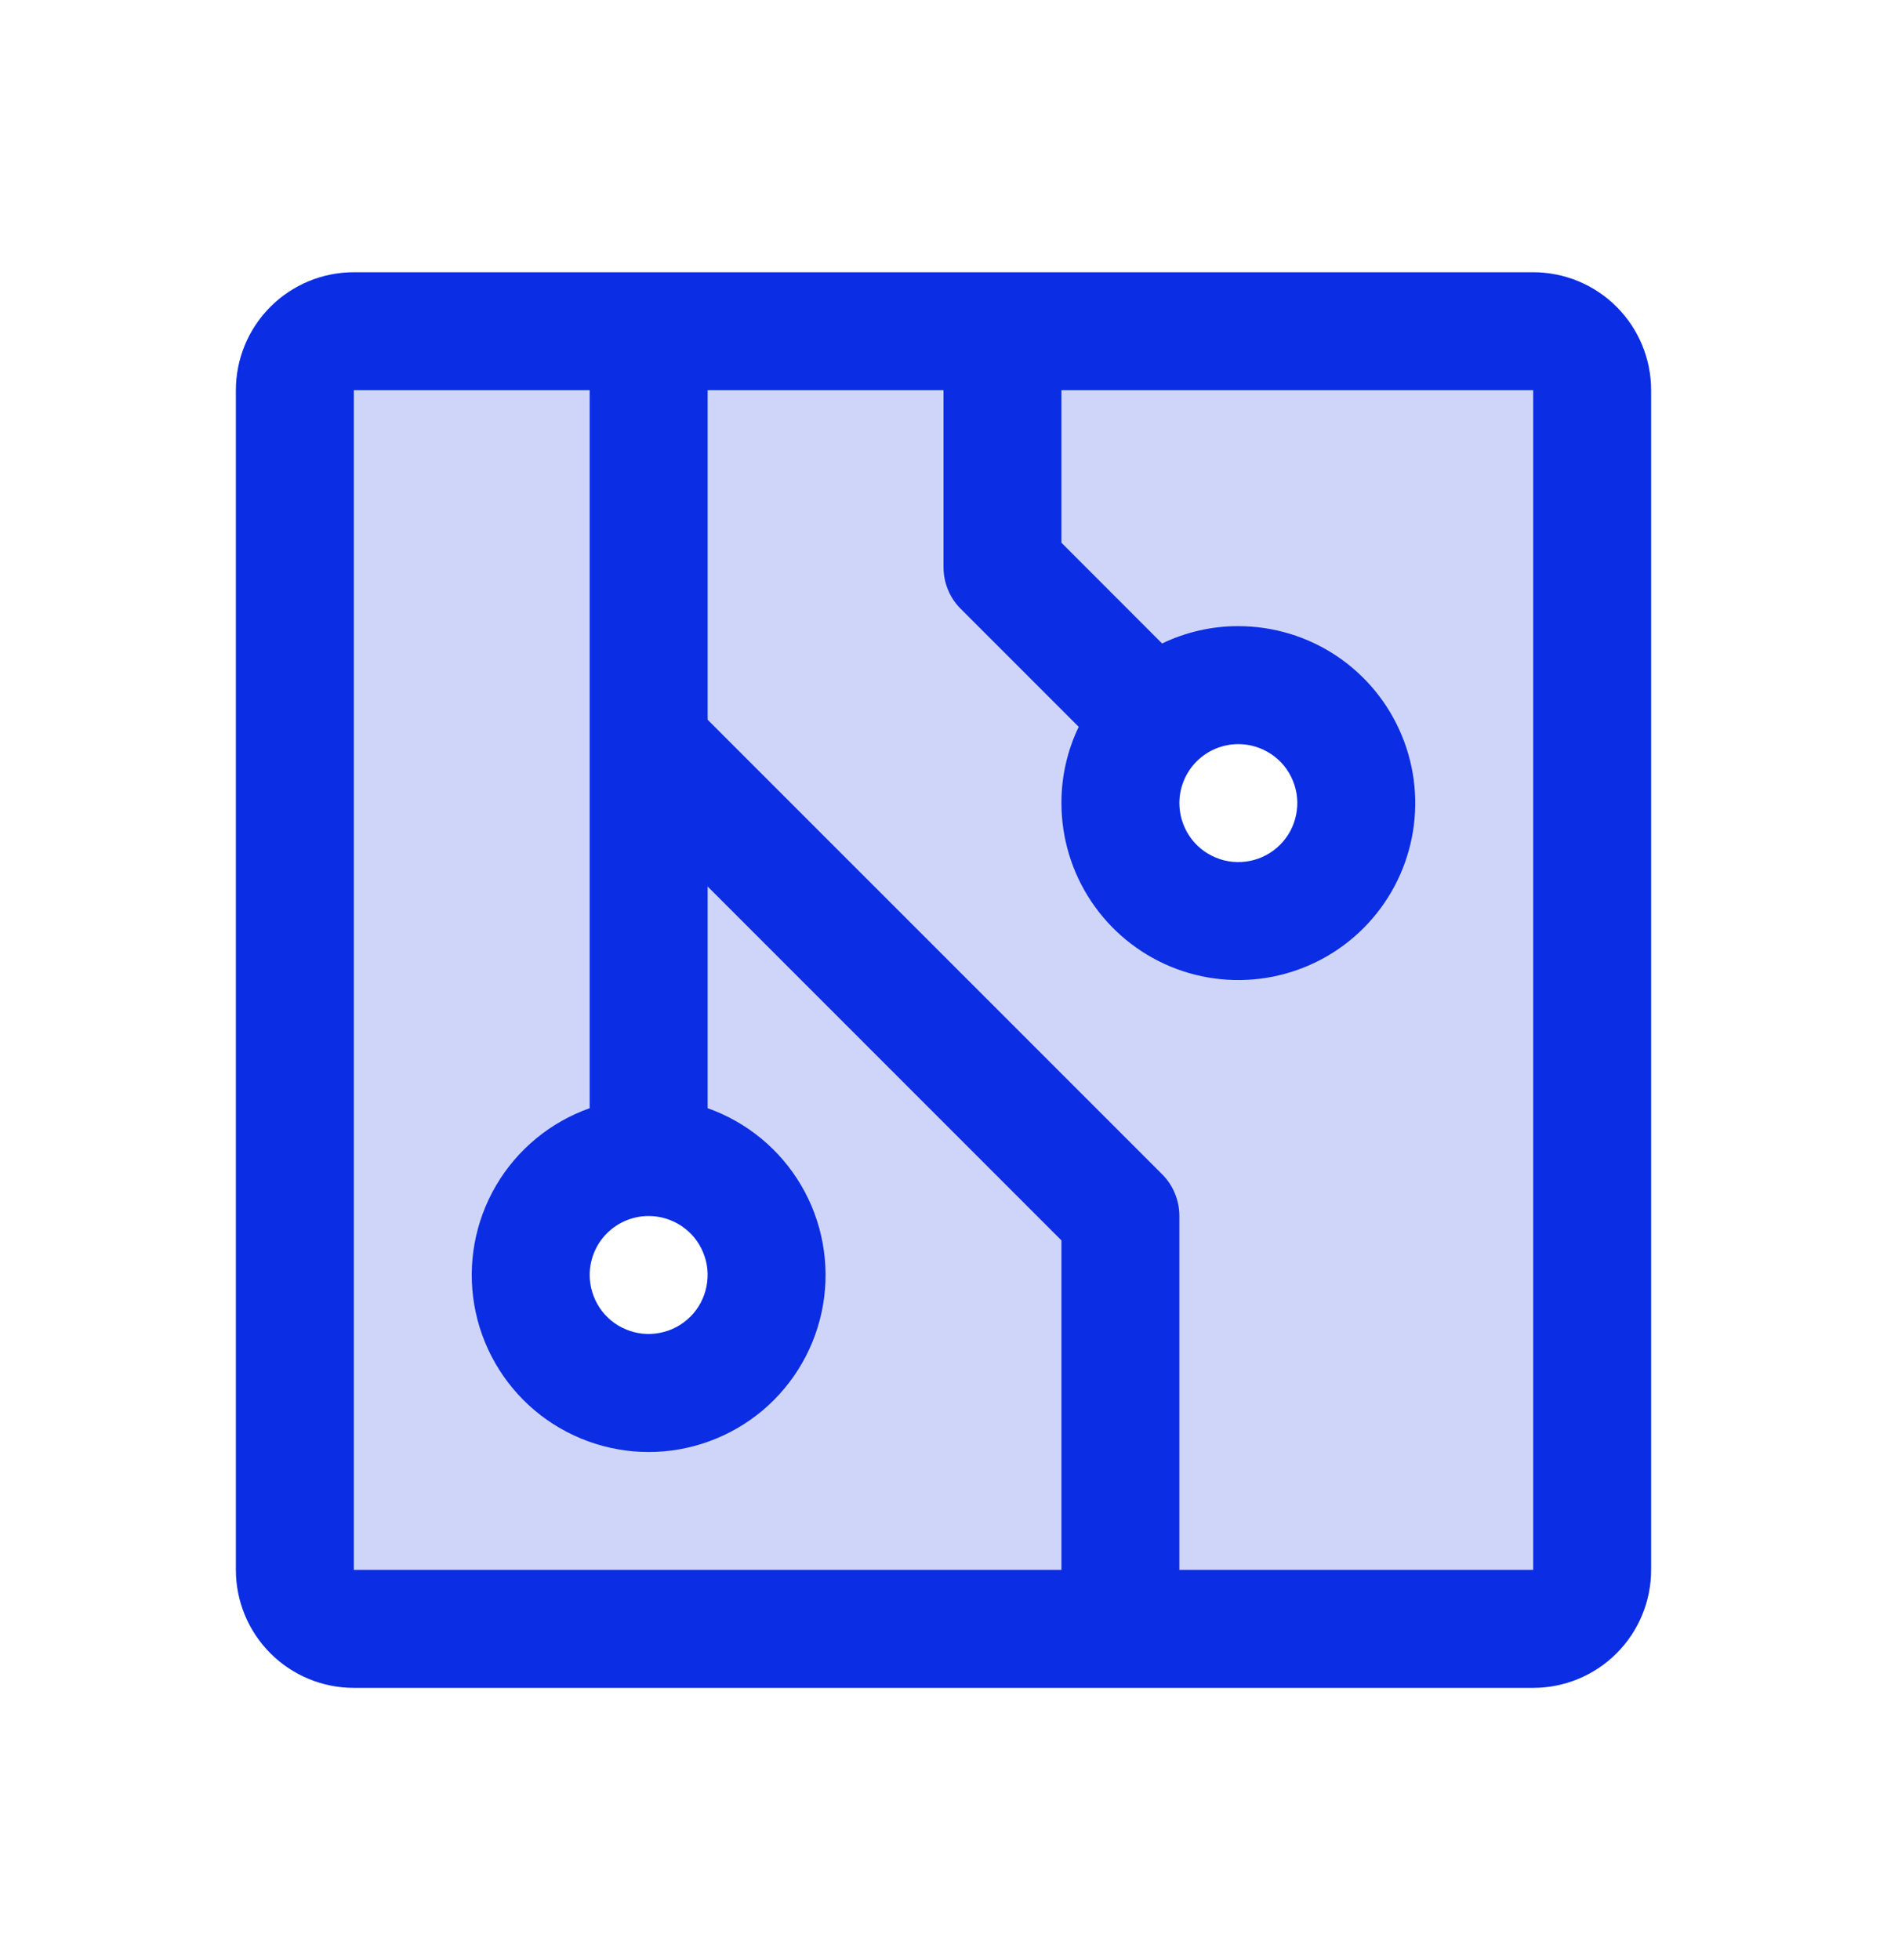
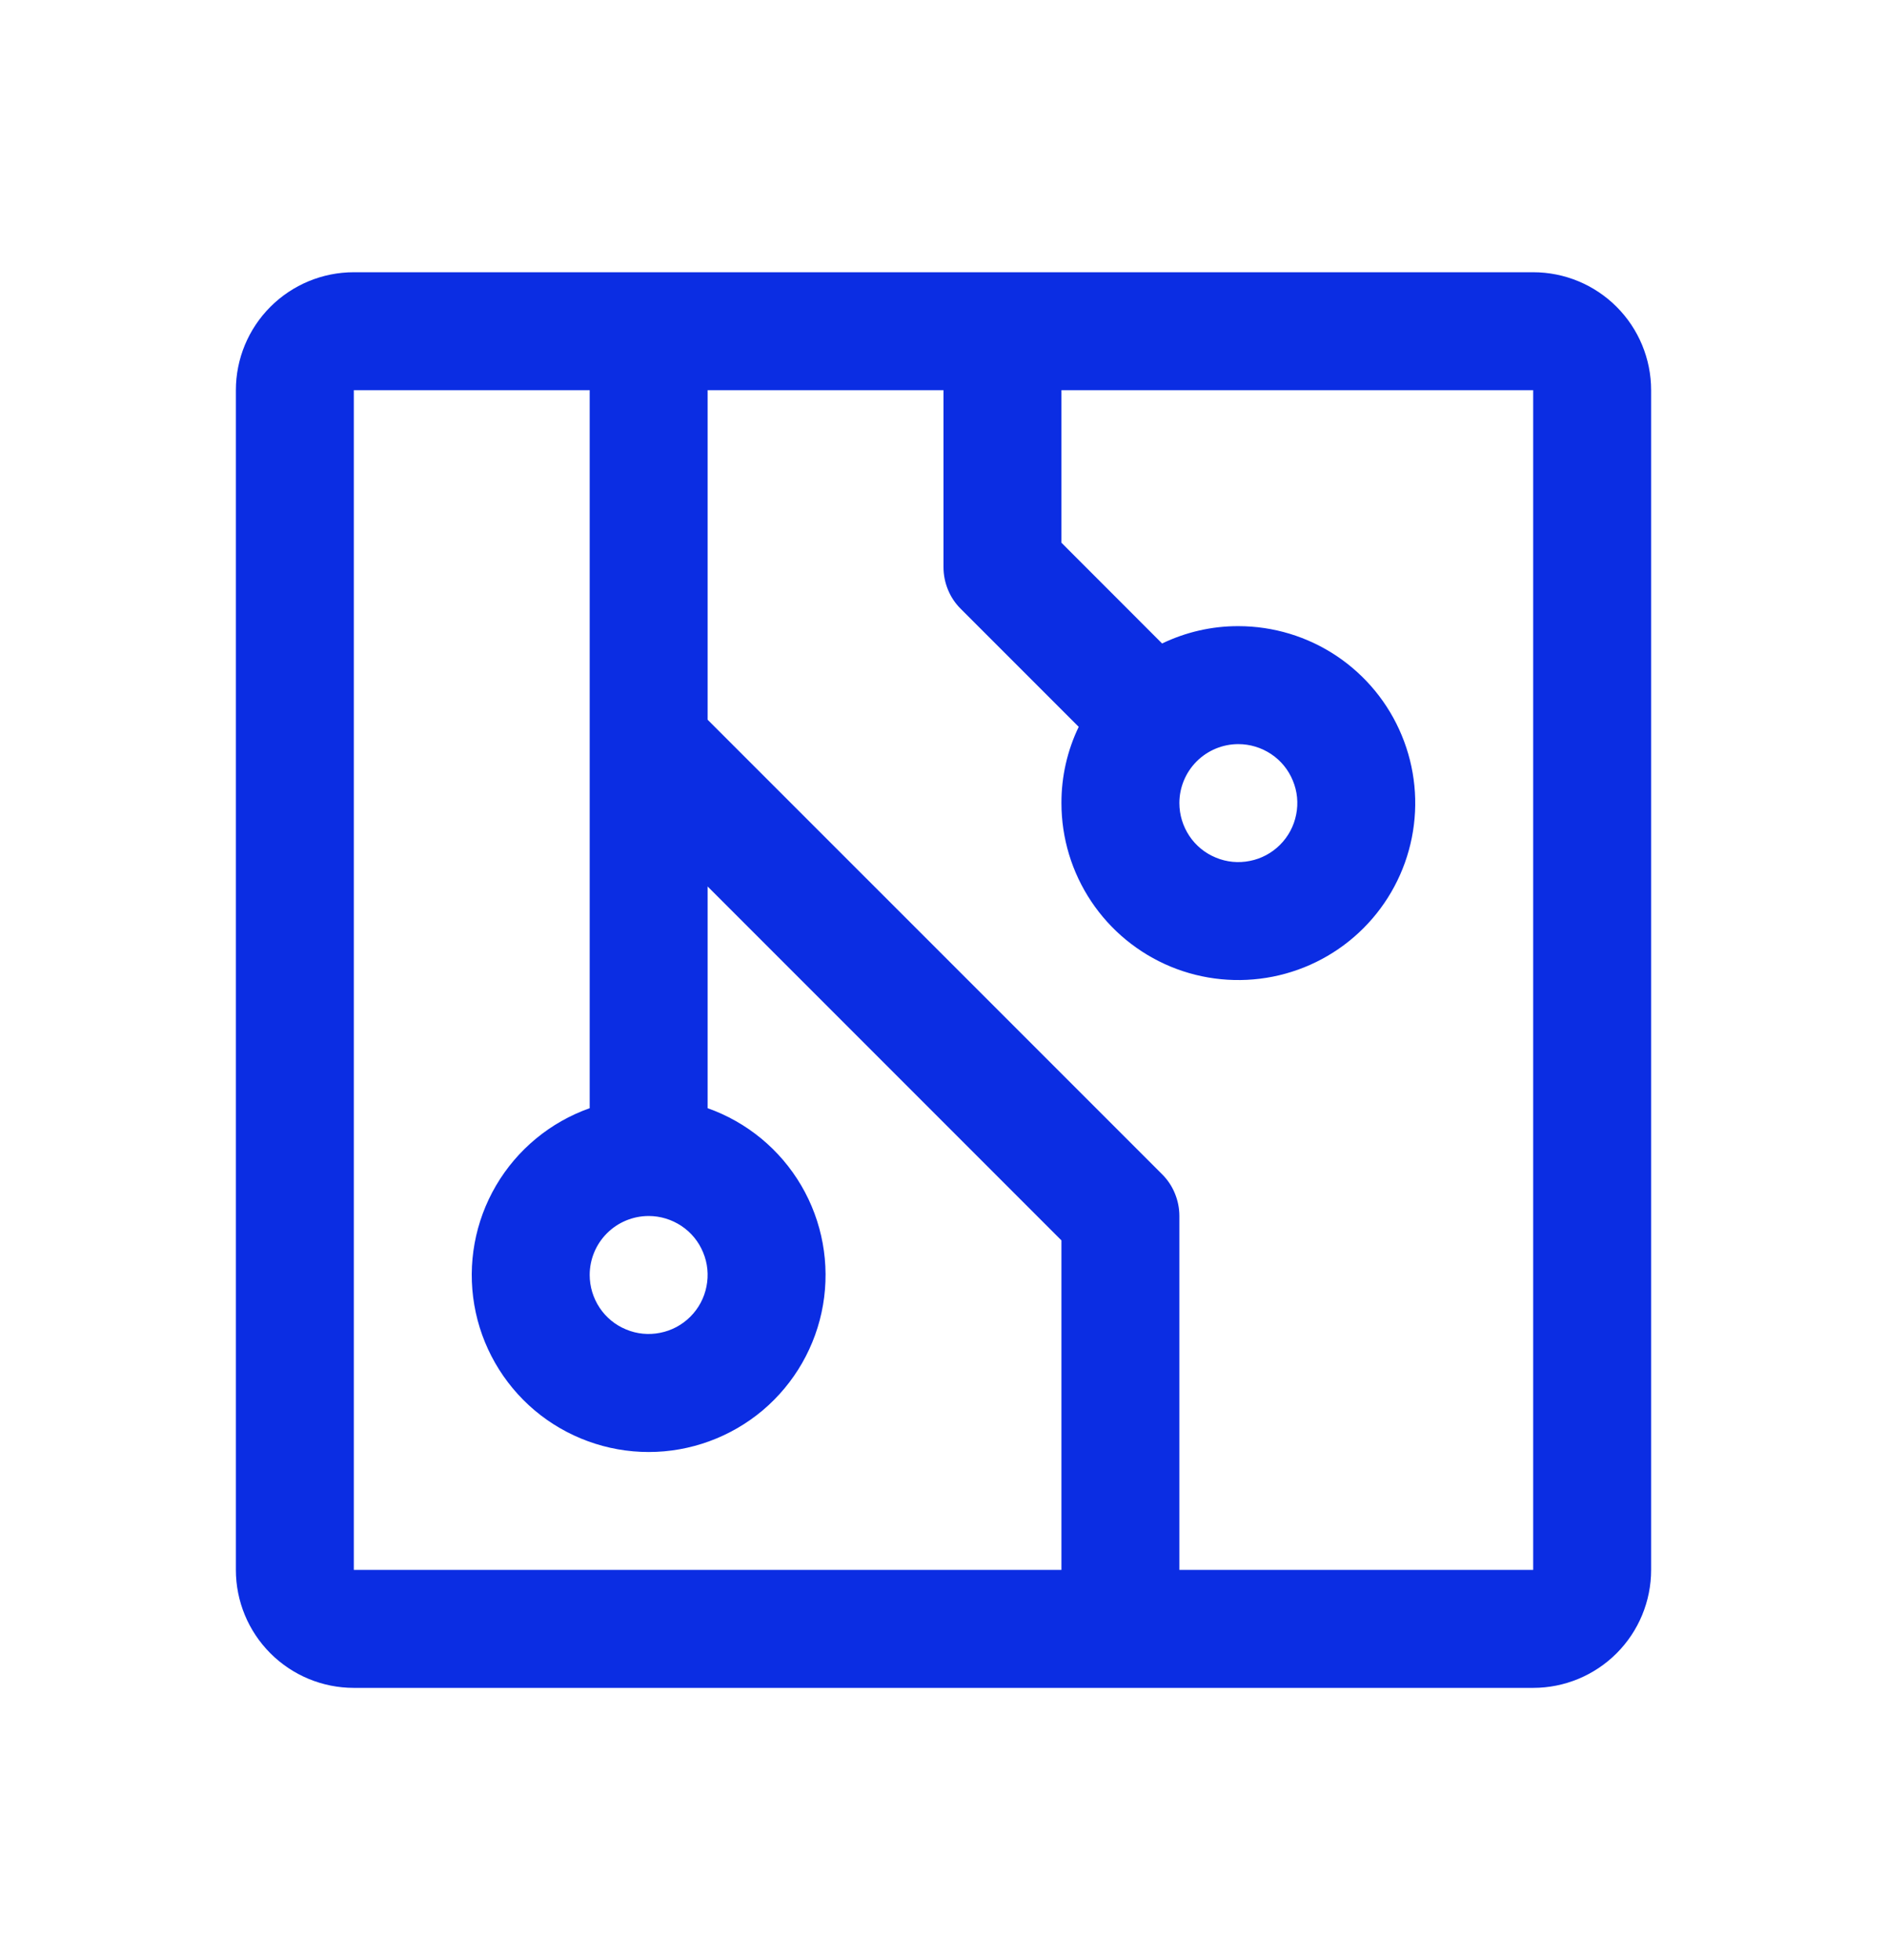
<svg xmlns="http://www.w3.org/2000/svg" width="26" height="27" viewBox="0 0 26 27" fill="none">
-   <path opacity="0.2" d="M21.125 4.562H4.875C4.66 4.562 4.453 4.648 4.3 4.8C4.148 4.953 4.062 5.16 4.062 5.375V21.625C4.062 21.84 4.148 22.047 4.3 22.2C4.453 22.352 4.66 22.438 4.875 22.438H21.125C21.34 22.438 21.547 22.352 21.7 22.2C21.852 22.047 21.938 21.84 21.938 21.625V5.375C21.938 5.16 21.852 4.953 21.7 4.8C21.547 4.648 21.34 4.562 21.125 4.562ZM8.938 19.188C8.616 19.188 8.302 19.092 8.035 18.914C7.767 18.735 7.559 18.481 7.436 18.184C7.313 17.887 7.281 17.561 7.344 17.245C7.406 16.93 7.561 16.641 7.788 16.413C8.016 16.186 8.305 16.031 8.62 15.969C8.936 15.906 9.262 15.938 9.559 16.061C9.856 16.184 10.11 16.392 10.289 16.66C10.467 16.927 10.562 17.241 10.562 17.562C10.562 17.994 10.391 18.407 10.086 18.712C9.782 19.016 9.368 19.188 8.938 19.188ZM17.062 12.688C16.741 12.688 16.427 12.592 16.16 12.414C15.893 12.235 15.684 11.981 15.561 11.684C15.438 11.387 15.406 11.061 15.469 10.745C15.531 10.43 15.686 10.141 15.914 9.913C16.141 9.686 16.43 9.531 16.745 9.469C17.061 9.406 17.387 9.438 17.684 9.561C17.981 9.684 18.235 9.892 18.414 10.16C18.592 10.427 18.688 10.741 18.688 11.062C18.688 11.493 18.516 11.907 18.212 12.211C17.907 12.516 17.494 12.688 17.062 12.688Z" fill="#0B2DE3" />
  <path d="M21.125 3.75H4.875C4.444 3.75 4.031 3.921 3.726 4.226C3.421 4.531 3.25 4.944 3.25 5.375V21.625C3.25 22.056 3.421 22.469 3.726 22.774C4.031 23.079 4.444 23.25 4.875 23.25H21.125C21.556 23.25 21.969 23.079 22.274 22.774C22.579 22.469 22.75 22.056 22.75 21.625V5.375C22.75 4.944 22.579 4.531 22.274 4.226C21.969 3.921 21.556 3.75 21.125 3.75ZM8.938 16.75C9.098 16.75 9.255 16.798 9.389 16.887C9.523 16.976 9.627 17.103 9.688 17.252C9.75 17.4 9.766 17.563 9.734 17.721C9.703 17.879 9.626 18.023 9.512 18.137C9.398 18.251 9.254 18.328 9.096 18.359C8.938 18.391 8.775 18.375 8.627 18.313C8.478 18.252 8.351 18.148 8.262 18.014C8.173 17.88 8.125 17.723 8.125 17.562C8.125 17.347 8.211 17.14 8.363 16.988C8.515 16.836 8.722 16.75 8.938 16.75ZM4.875 5.375H8.125V15.265C7.583 15.457 7.126 15.834 6.835 16.33C6.544 16.826 6.438 17.409 6.535 17.975C6.632 18.542 6.927 19.056 7.366 19.427C7.806 19.797 8.363 20.001 8.938 20.001C9.512 20.001 10.069 19.797 10.509 19.427C10.948 19.056 11.243 18.542 11.34 17.975C11.437 17.409 11.331 16.826 11.04 16.33C10.749 15.834 10.292 15.457 9.75 15.265V12.211L14.625 17.086V21.625H4.875V5.375ZM21.125 21.625H16.25V16.75C16.25 16.643 16.229 16.538 16.188 16.439C16.148 16.34 16.088 16.251 16.012 16.175L9.75 9.914V5.375H13V7.812C13 7.919 13.021 8.025 13.062 8.124C13.102 8.222 13.162 8.312 13.238 8.387L14.863 10.012C14.705 10.34 14.624 10.699 14.625 11.062C14.625 11.545 14.768 12.016 15.036 12.417C15.304 12.818 15.684 13.13 16.13 13.315C16.575 13.499 17.065 13.547 17.538 13.453C18.011 13.359 18.445 13.127 18.786 12.786C19.127 12.445 19.359 12.011 19.453 11.538C19.547 11.065 19.499 10.575 19.314 10.13C19.13 9.684 18.817 9.304 18.417 9.036C18.016 8.768 17.545 8.625 17.062 8.625C16.699 8.624 16.34 8.706 16.012 8.864L14.625 7.476V5.375H21.125V21.625ZM17.062 10.25C17.223 10.25 17.38 10.298 17.514 10.387C17.648 10.476 17.752 10.603 17.813 10.752C17.875 10.9 17.891 11.063 17.859 11.221C17.828 11.379 17.751 11.523 17.637 11.637C17.523 11.751 17.379 11.828 17.221 11.859C17.063 11.891 16.9 11.875 16.752 11.813C16.603 11.752 16.476 11.648 16.387 11.514C16.298 11.38 16.25 11.223 16.25 11.062C16.25 10.847 16.336 10.64 16.488 10.488C16.64 10.336 16.847 10.25 17.062 10.25Z" fill="#0B2DE3" />
</svg>